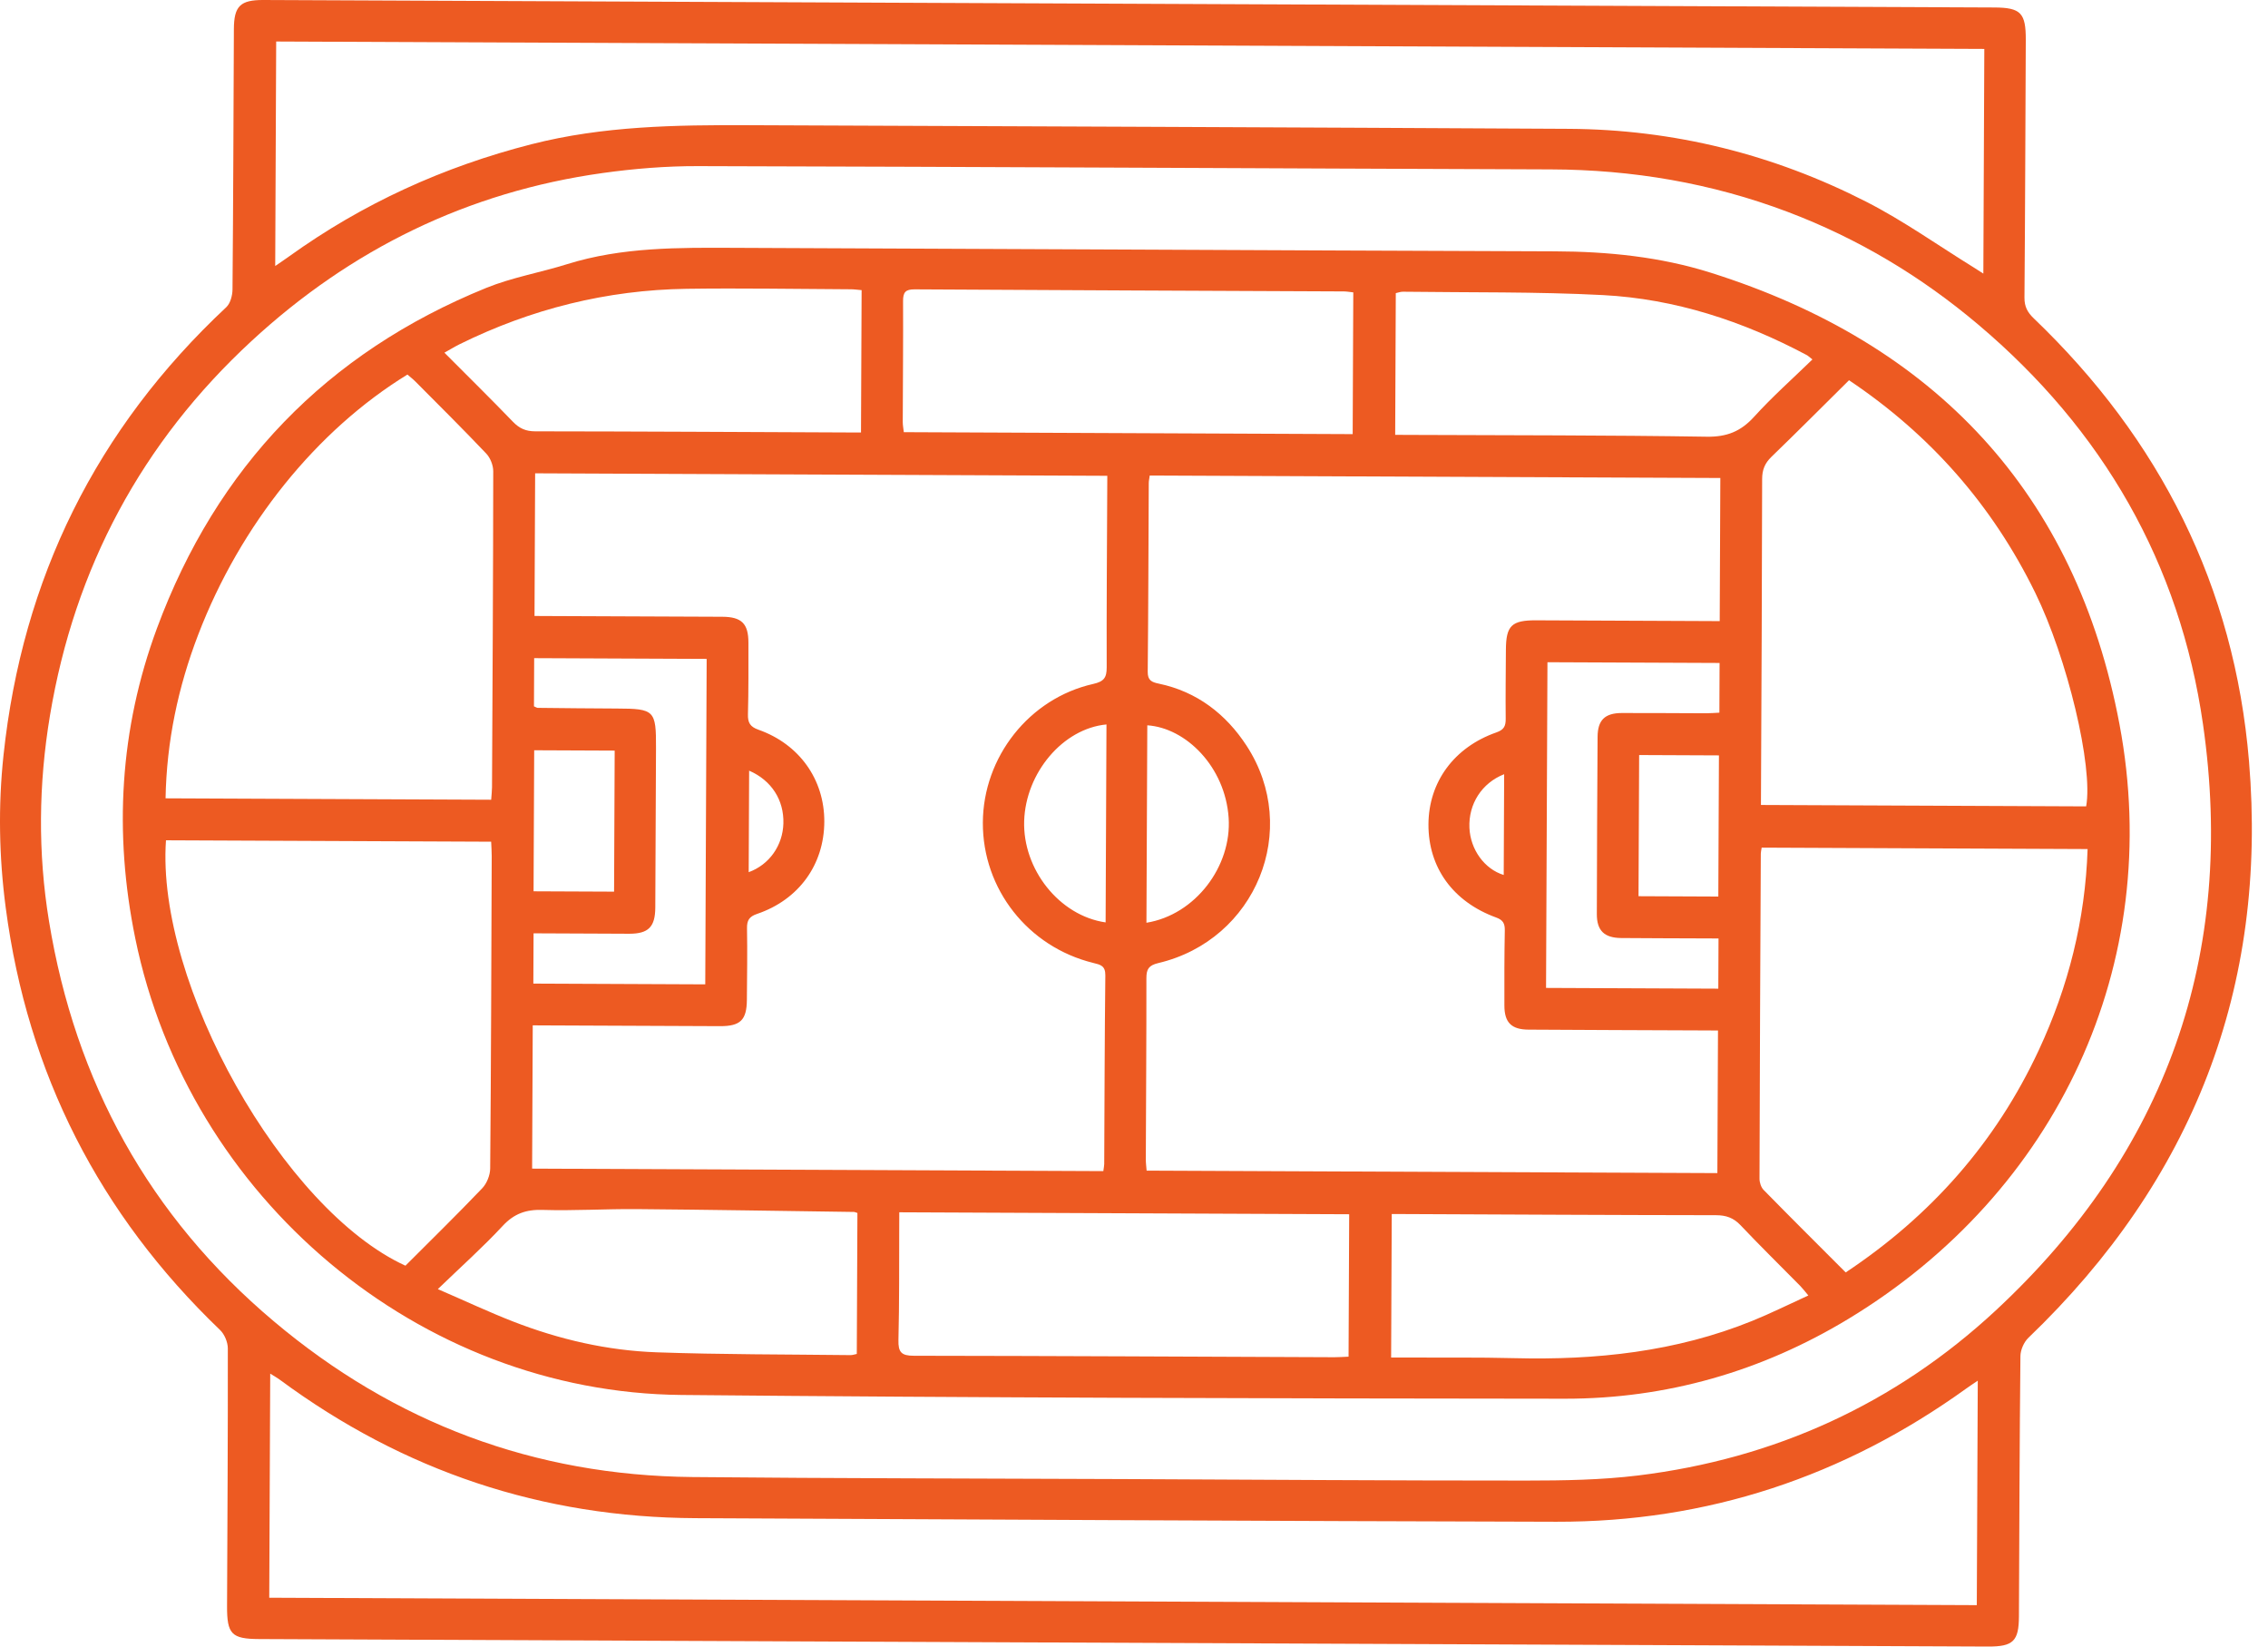
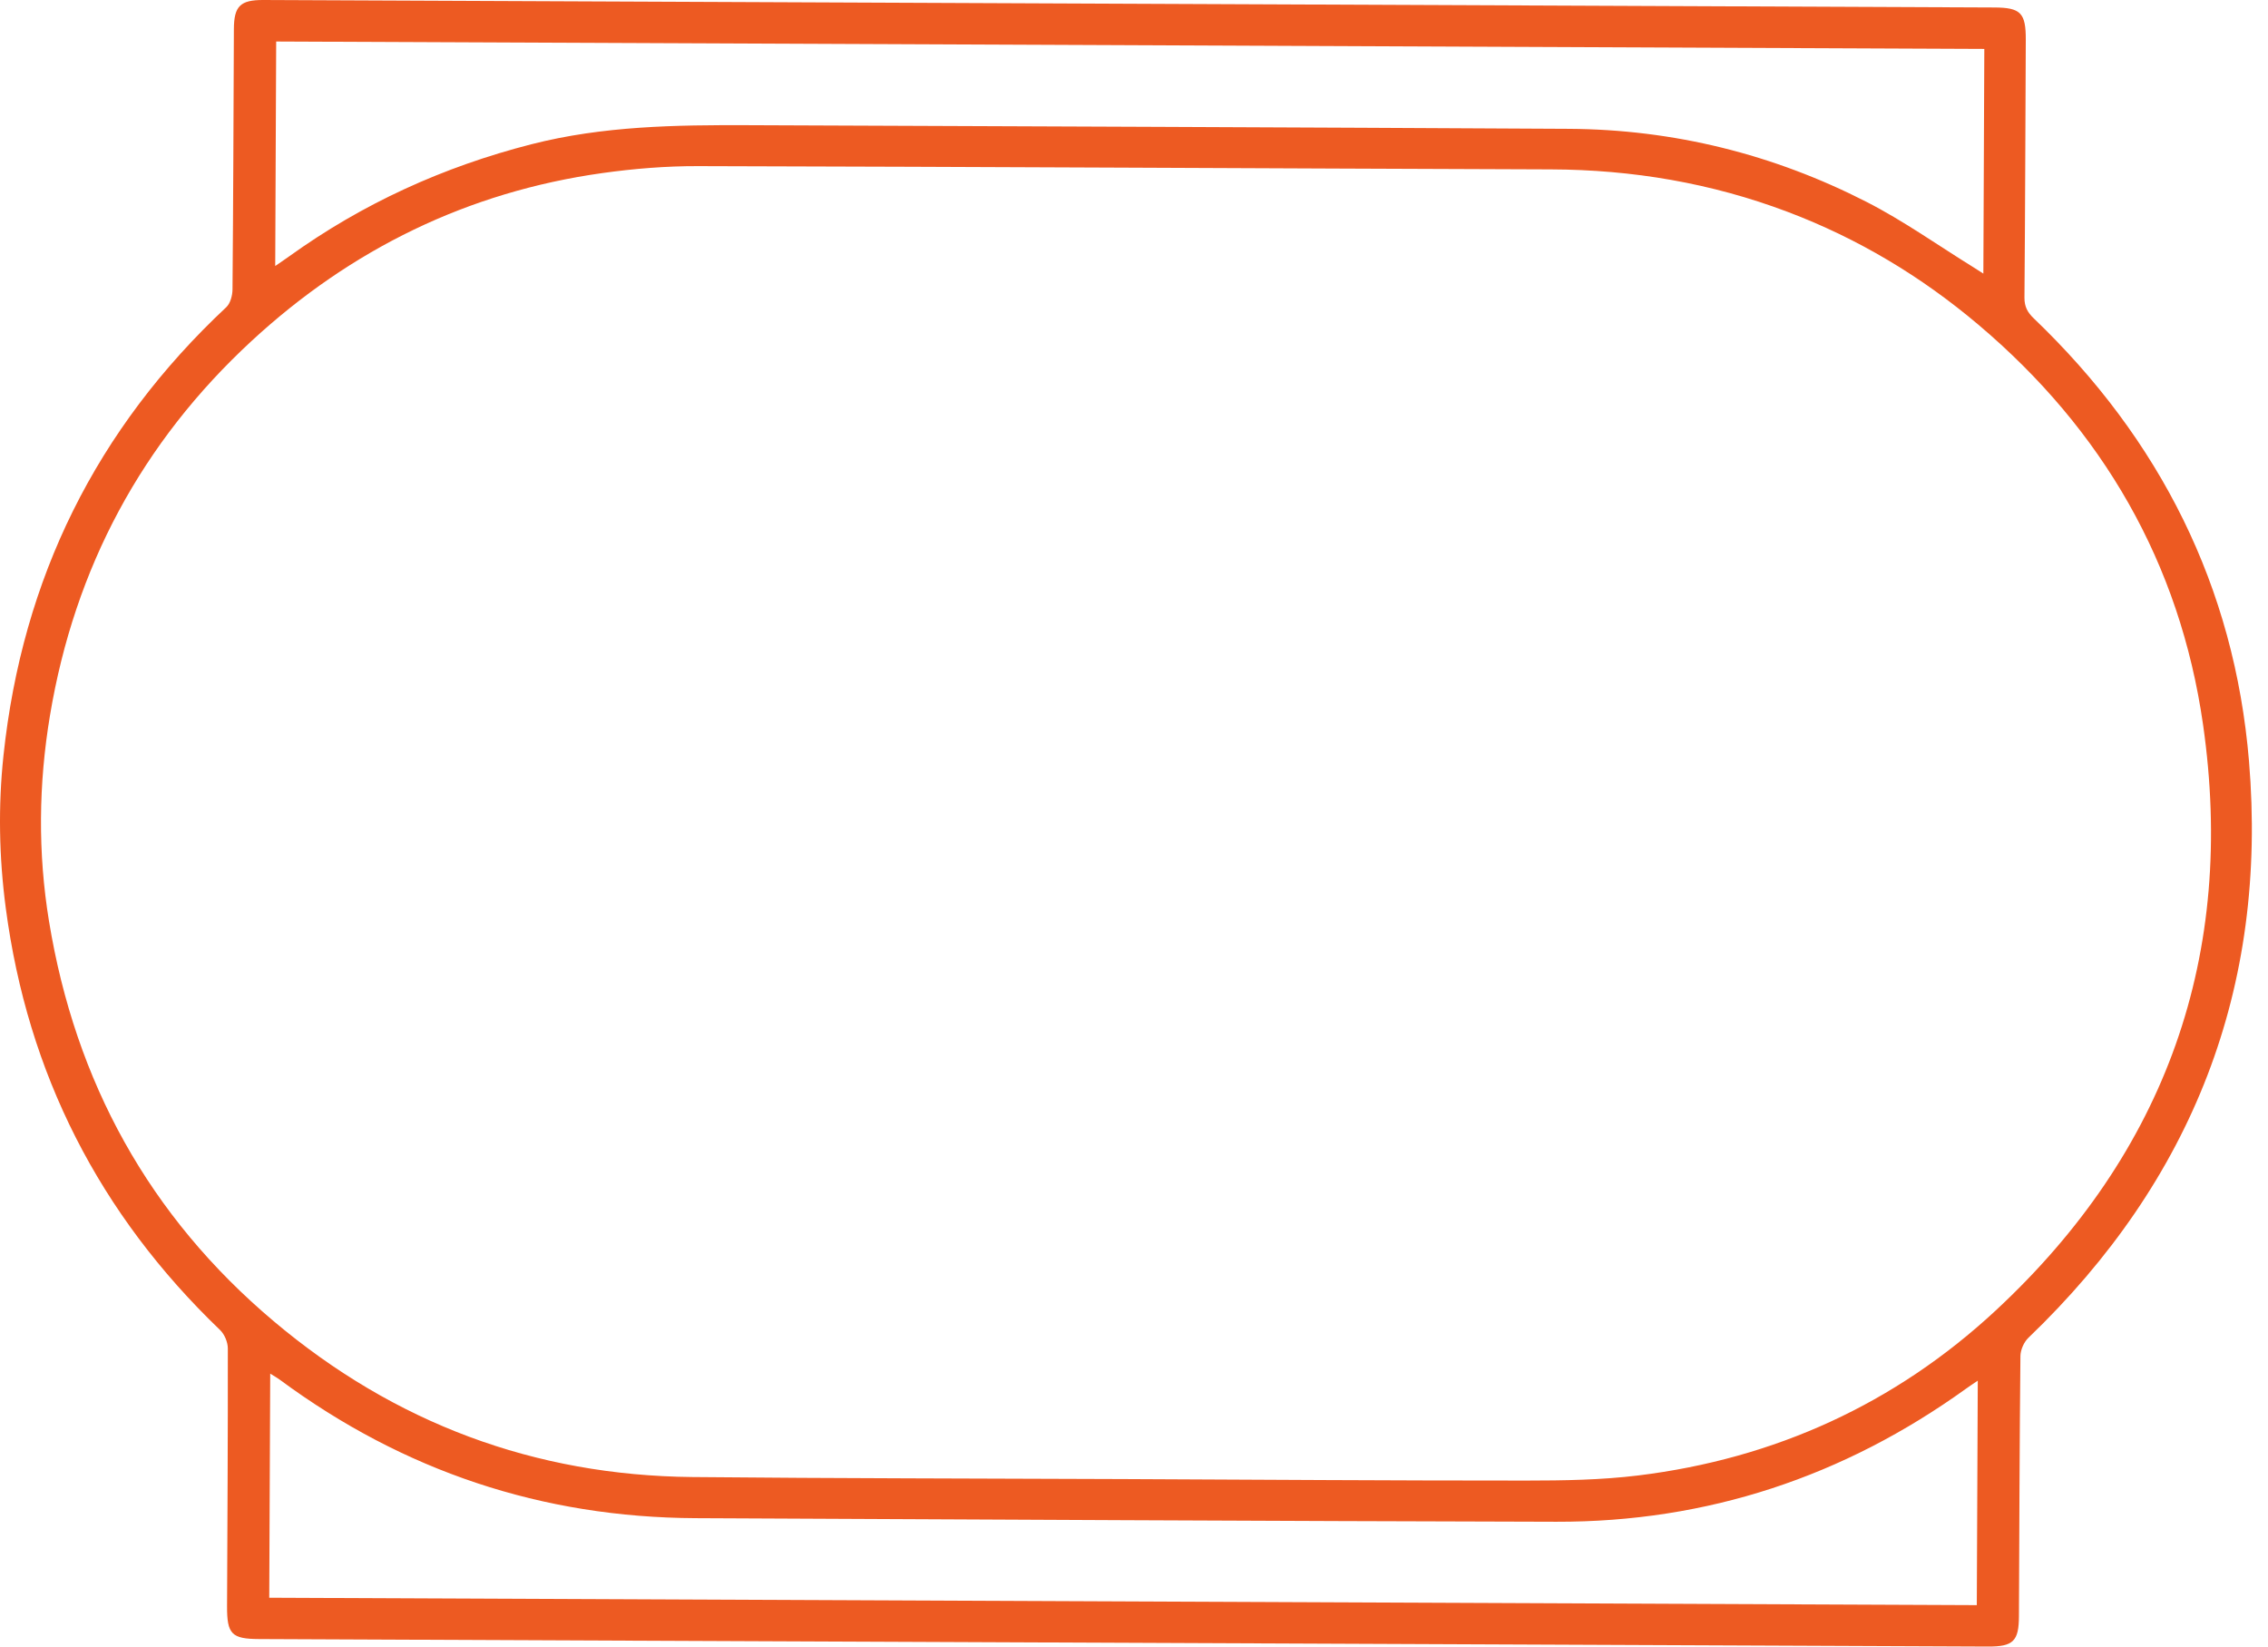
<svg xmlns="http://www.w3.org/2000/svg" width="100%" height="100%" viewBox="0 0 124 90" version="1.1" xml:space="preserve" style="fill-rule:evenodd;clip-rule:evenodd;stroke-linejoin:round;stroke-miterlimit:1.414;">
  <g transform="matrix(1,0,0,1,108.49,87.325)">
    <path d="M0,-84.651C-31.188,-84.786 -62.286,-84.921 -93.39,-85.056C-93.408,-80.937 -93.425,-76.91 -93.443,-72.785C-93.136,-72.997 -92.909,-73.148 -92.687,-73.308C-88.662,-76.202 -84.239,-78.213 -79.433,-79.441C-75.52,-80.441 -71.544,-80.498 -67.553,-80.482C-52.611,-80.421 -37.668,-80.366 -22.726,-80.283C-16.991,-80.251 -11.546,-78.898 -6.45,-76.295C-4.412,-75.254 -2.529,-73.911 -0.576,-72.704C-0.43,-72.614 -0.287,-72.52 -0.053,-72.37C-0.035,-76.52 -0.018,-80.565 0,-84.651M-0.358,-11.859C-0.622,-11.679 -0.809,-11.557 -0.99,-11.427C-7.683,-6.61 -15.149,-4.127 -23.399,-4.147C-39.084,-4.184 -54.768,-4.271 -70.453,-4.343C-78.853,-4.381 -86.427,-6.915 -93.183,-11.904C-93.334,-12.016 -93.501,-12.107 -93.716,-12.243C-93.734,-8.107 -93.752,-4.073 -93.769,0.006C-62.628,0.141 -31.532,0.276 -0.411,0.411C-0.393,-3.697 -0.376,-7.727 -0.358,-11.859M-47.072,-6.48C-39.729,-6.448 -32.386,-6.395 -25.043,-6.398C-23.002,-6.399 -20.946,-6.43 -18.925,-6.677C-11.461,-7.59 -4.872,-10.594 0.617,-15.689C9.951,-24.354 13.768,-35.143 11.956,-47.738C10.691,-56.536 6.479,-63.832 -0.333,-69.584C-3.456,-72.222 -6.919,-74.295 -10.748,-75.743C-14.922,-77.321 -19.241,-78.051 -23.701,-78.066C-39.246,-78.119 -54.792,-78.208 -70.338,-78.245C-72.076,-78.249 -73.829,-78.107 -75.551,-77.866C-82.905,-76.838 -89.302,-73.705 -94.73,-68.693C-100.734,-63.15 -104.413,-56.289 -105.759,-48.21C-106.383,-44.468 -106.424,-40.709 -105.81,-36.969C-104.372,-28.198 -100.343,-20.853 -93.524,-15.107C-86.919,-9.542 -79.277,-6.676 -70.635,-6.591C-62.781,-6.515 -54.926,-6.514 -47.072,-6.48M-46.719,-87.12C-30.963,-87.052 -15.206,-86.984 0.55,-86.916C1.995,-86.909 2.274,-86.616 2.267,-85.137C2.245,-80.443 2.233,-75.749 2.195,-71.055C2.191,-70.564 2.361,-70.251 2.706,-69.921C9.612,-63.31 13.675,-55.248 14.471,-45.726C15.507,-33.341 11.395,-22.815 2.41,-14.202C2.165,-13.967 1.978,-13.541 1.974,-13.202C1.926,-8.462 1.915,-3.721 1.893,1.02C1.887,2.381 1.581,2.68 0.198,2.674C-10.608,2.628 -21.414,2.581 -32.22,2.534C-52.92,2.444 -73.62,2.355 -94.319,2.265C-95.829,2.258 -96.083,1.997 -96.076,0.462C-96.056,-4.232 -96.027,-8.926 -96.034,-13.621C-96.034,-13.961 -96.214,-14.392 -96.458,-14.627C-103.055,-20.955 -106.981,-28.637 -108.176,-37.701C-108.542,-40.474 -108.595,-43.265 -108.298,-46.047C-107.268,-55.711 -103.229,-63.883 -96.12,-70.532C-95.894,-70.743 -95.781,-71.176 -95.778,-71.507C-95.737,-76.247 -95.724,-80.988 -95.703,-85.729C-95.697,-86.994 -95.355,-87.331 -94.08,-87.325C-78.293,-87.257 -62.506,-87.189 -46.719,-87.12" style="fill:rgb(237,90,34);fill-rule:nonzero;" />
  </g>
  <g transform="matrix(1,0,0,1,82.214,42.128)">
-     <path d="M0,5.698C0.008,3.865 0.016,2.039 0.024,0.189C-1.203,0.671 -1.931,1.823 -1.875,3.117C-1.825,4.305 -1.054,5.375 0,5.698M-41.256,-0.004C-41.264,1.86 -41.272,3.694 -41.28,5.545C-40.151,5.134 -39.416,4.085 -39.383,2.877C-39.348,1.605 -40.03,0.526 -41.256,-0.004M7.37,6.858C8.859,6.864 10.302,6.871 11.733,6.877C11.745,4.258 11.756,1.698 11.767,-0.839C10.272,-0.846 8.846,-0.852 7.404,-0.858C7.392,1.744 7.381,4.286 7.37,6.858M-48.607,-1.1C-50.119,-1.107 -51.564,-1.113 -53.008,-1.119C-53.02,1.487 -53.031,4.031 -53.042,6.59C-51.551,6.597 -50.108,6.603 -48.64,6.609C-48.629,4.021 -48.618,1.495 -48.607,-1.1M-21.766,8.29C-21.751,4.677 -21.735,1.078 -21.719,-2.53C-24.108,-2.306 -26.135,0.121 -26.219,2.743C-26.303,5.379 -24.304,7.924 -21.766,8.29M-19.534,8.309C-16.86,7.876 -14.86,5.221 -15.04,2.57C-15.229,-0.213 -17.37,-2.344 -19.487,-2.483C-19.503,1.096 -19.518,4.671 -19.534,8.309M2.391,-5.931C2.365,0.05 2.34,5.942 2.314,11.871C5.475,11.885 8.594,11.899 11.732,11.912C11.736,10.991 11.74,10.121 11.744,9.168C11.45,9.167 11.202,9.166 10.953,9.165C9.442,9.158 7.932,9.157 6.422,9.144C5.5,9.135 5.09,8.74 5.091,7.837C5.097,4.607 5.111,1.378 5.132,-1.852C5.137,-2.77 5.53,-3.153 6.461,-3.155C7.994,-3.16 9.528,-3.144 11.061,-3.141C11.306,-3.141 11.55,-3.163 11.791,-3.174C11.795,-4.131 11.799,-5.001 11.802,-5.891C8.646,-5.904 5.543,-5.918 2.391,-5.931M-53.02,-3.52C-52.9,-3.469 -52.858,-3.437 -52.816,-3.437C-51.376,-3.422 -49.936,-3.405 -48.496,-3.4C-46.427,-3.392 -46.339,-3.306 -46.348,-1.236C-46.36,1.668 -46.371,4.573 -46.387,7.477C-46.393,8.538 -46.762,8.907 -47.802,8.91C-48.313,8.911 -48.825,8.906 -49.336,8.903C-50.561,8.898 -51.786,8.893 -53.042,8.887C-53.047,9.859 -53.05,10.745 -53.054,11.635C-49.894,11.649 -46.792,11.663 -43.655,11.676C-43.63,5.721 -43.604,-0.188 -43.578,-6.113C-46.746,-6.127 -49.866,-6.141 -53.009,-6.154C-53.013,-5.242 -53.016,-4.388 -53.02,-3.52M-6.156,32.072C-5.847,32.073 -5.597,32.074 -5.347,32.075C-3.372,32.084 -1.396,32.057 0.578,32.108C5.042,32.222 9.412,31.763 13.587,30.071C14.604,29.659 15.589,29.167 16.655,28.681C16.448,28.436 16.34,28.29 16.213,28.161C15.124,27.056 14.015,25.97 12.949,24.843C12.563,24.436 12.159,24.295 11.606,24.294C5.961,24.288 0.315,24.256 -5.331,24.232C-5.58,24.231 -5.829,24.23 -6.122,24.229C-6.133,26.856 -6.144,29.402 -6.156,32.072M-35.14,-18.487C-35.128,-21.144 -35.117,-23.687 -35.106,-26.269C-35.327,-26.288 -35.507,-26.315 -35.687,-26.316C-38.683,-26.33 -41.68,-26.385 -44.676,-26.342C-49.035,-26.278 -53.172,-25.244 -57.083,-23.314C-57.342,-23.186 -57.588,-23.034 -57.916,-22.85C-56.614,-21.543 -55.375,-20.324 -54.168,-19.073C-53.818,-18.711 -53.467,-18.553 -52.956,-18.552C-47.265,-18.546 -41.574,-18.514 -35.883,-18.49C-35.655,-18.489 -35.427,-18.488 -35.14,-18.487M16.878,-22.481C16.707,-22.614 16.64,-22.682 16.56,-22.724C13.072,-24.578 9.37,-25.793 5.425,-25.999C1.785,-26.188 -1.867,-26.134 -5.513,-26.183C-5.643,-26.184 -5.774,-26.132 -5.901,-26.105C-5.912,-23.525 -5.923,-20.979 -5.934,-18.36C-5.617,-18.358 -5.344,-18.357 -5.071,-18.356C0.319,-18.333 5.709,-18.343 11.098,-18.258C12.197,-18.24 12.962,-18.546 13.688,-19.346C14.682,-20.441 15.795,-21.428 16.878,-22.481M-58.276,28.334C-56.773,28.984 -55.484,29.59 -54.159,30.106C-51.635,31.088 -49.007,31.694 -46.304,31.789C-42.775,31.913 -39.242,31.9 -35.711,31.942C-35.601,31.943 -35.491,31.902 -35.37,31.878C-35.359,29.284 -35.347,26.72 -35.336,24.173C-35.435,24.142 -35.478,24.117 -35.523,24.116C-39.482,24.061 -43.441,23.994 -47.401,23.961C-49.116,23.947 -50.833,24.058 -52.545,24.005C-53.452,23.977 -54.106,24.206 -54.735,24.884C-55.804,26.036 -56.984,27.087 -58.276,28.334M-8.258,-18.399C-8.247,-21.029 -8.236,-23.571 -8.225,-26.147C-8.424,-26.168 -8.58,-26.198 -8.737,-26.199C-16.562,-26.235 -24.387,-26.265 -32.213,-26.312C-32.711,-26.315 -32.842,-26.147 -32.84,-25.673C-32.829,-23.467 -32.851,-21.261 -32.857,-19.055C-32.857,-18.878 -32.82,-18.701 -32.799,-18.506C-24.604,-18.47 -16.46,-18.435 -8.258,-18.399M-33.047,24.135C-33.048,24.46 -33.049,24.688 -33.05,24.917C-33.059,26.984 -33.041,29.052 -33.093,31.119C-33.109,31.785 -32.929,31.977 -32.252,31.977C-24.586,31.986 -16.921,32.027 -9.256,32.057C-9.008,32.058 -8.759,32.038 -8.483,32.027C-8.472,29.404 -8.461,26.843 -8.449,24.242C-16.651,24.207 -24.797,24.171 -33.047,24.135M-73.139,3.802C-73.691,11.63 -66.725,24.002 -60.047,27.054C-58.657,25.663 -57.23,24.267 -55.852,22.825C-55.599,22.561 -55.417,22.109 -55.414,21.742C-55.365,16.048 -55.351,10.354 -55.33,4.66C-55.33,4.411 -55.349,4.162 -55.361,3.879C-61.315,3.853 -67.206,3.827 -73.139,3.802M18.697,27.422C23.354,24.33 26.904,20.318 29.255,15.27C30.876,11.792 31.795,8.142 31.923,4.281C25.919,4.255 20.016,4.229 14.103,4.203C14.081,4.353 14.056,4.443 14.056,4.533C14.028,10.454 13.999,16.376 13.985,22.297C13.984,22.506 14.07,22.77 14.211,22.914C15.672,24.405 17.152,25.876 18.697,27.422M-55.36,1.585C-55.341,1.314 -55.315,1.11 -55.314,0.906C-55.285,-4.853 -55.251,-10.612 -55.247,-16.371C-55.247,-16.698 -55.407,-17.102 -55.631,-17.338C-56.893,-18.668 -58.197,-19.96 -59.49,-21.261C-59.633,-21.406 -59.796,-21.531 -59.938,-21.655C-64.898,-18.612 -69.072,-13.448 -71.377,-7.438C-72.476,-4.574 -73.105,-1.606 -73.162,1.508C-67.182,1.534 -61.313,1.559 -55.36,1.585M14.063,1.871C20.071,1.897 25.961,1.922 31.844,1.948C32.234,-0.229 30.819,-6.14 29.056,-9.737C26.716,-14.51 23.331,-18.364 18.879,-21.344C17.448,-19.927 16.058,-18.531 14.641,-17.162C14.279,-16.812 14.129,-16.454 14.129,-15.945C14.122,-10.278 14.091,-4.612 14.067,1.055C14.065,1.306 14.064,1.556 14.063,1.871M-19.354,-16.136C-19.378,-15.955 -19.406,-15.842 -19.407,-15.729C-19.424,-12.288 -19.43,-8.848 -19.464,-5.408C-19.468,-4.935 -19.244,-4.841 -18.855,-4.76C-16.769,-4.324 -15.181,-3.091 -14.057,-1.365C-11.075,3.213 -13.548,9.252 -18.882,10.512C-19.409,10.637 -19.537,10.843 -19.536,11.341C-19.533,14.641 -19.556,17.941 -19.568,21.241C-19.569,21.441 -19.54,21.642 -19.524,21.858C-9.096,21.903 1.279,21.948 11.681,21.993C11.693,19.387 11.704,16.826 11.715,14.198C11.408,14.197 11.157,14.196 10.906,14.194C7.723,14.181 4.539,14.171 1.355,14.151C0.423,14.146 0.039,13.763 0.037,12.84C0.033,11.469 0.033,10.098 0.059,8.727C0.066,8.348 -0.04,8.157 -0.416,8.021C-2.779,7.161 -4.128,5.283 -4.115,2.923C-4.102,0.617 -2.717,-1.285 -0.4,-2.095C0.024,-2.243 0.112,-2.451 0.108,-2.846C0.095,-4.101 0.112,-5.356 0.119,-6.611C0.126,-7.933 0.431,-8.228 1.78,-8.222C4.848,-8.209 7.915,-8.195 10.983,-8.182C11.255,-8.181 11.527,-8.179 11.809,-8.178C11.82,-10.842 11.832,-13.404 11.843,-16.001C1.426,-16.046 -8.931,-16.091 -19.354,-16.136M-21.674,-16.121C-32.152,-16.167 -42.545,-16.212 -52.956,-16.257C-52.967,-13.649 -52.978,-11.101 -52.99,-8.459C-52.68,-8.458 -52.407,-8.457 -52.134,-8.455C-48.998,-8.443 -45.861,-8.433 -42.724,-8.416C-41.663,-8.41 -41.294,-8.04 -41.295,-6.995C-41.296,-5.694 -41.285,-4.392 -41.321,-3.092C-41.334,-2.628 -41.206,-2.404 -40.745,-2.241C-38.504,-1.451 -37.137,0.488 -37.146,2.784C-37.155,5.13 -38.536,7.049 -40.82,7.825C-41.249,7.97 -41.38,8.174 -41.372,8.616C-41.348,9.917 -41.37,11.218 -41.379,12.519C-41.388,13.626 -41.732,13.965 -42.847,13.961C-45.984,13.949 -49.121,13.934 -52.258,13.921C-52.527,13.92 -52.796,13.918 -53.087,13.917C-53.098,16.573 -53.109,19.119 -53.121,21.748C-42.683,21.794 -32.285,21.839 -21.891,21.884C-21.864,21.681 -21.843,21.59 -21.842,21.499C-21.825,18.06 -21.82,14.621 -21.781,11.182C-21.775,10.655 -22.053,10.6 -22.445,10.504C-26.013,9.626 -28.491,6.467 -28.478,2.84C-28.464,-0.75 -25.943,-3.956 -22.444,-4.744C-21.862,-4.875 -21.705,-5.082 -21.707,-5.65C-21.718,-8.903 -21.691,-12.156 -21.677,-15.409C-21.676,-15.635 -21.675,-15.862 -21.674,-16.121M-20.508,-28.487C-12.742,-28.454 -4.977,-28.414 2.789,-28.39C5.686,-28.381 8.555,-28.093 11.316,-27.222C23.572,-23.358 31.287,-15.186 33.668,-2.531C36.133,10.568 30.257,23.052 18.853,29.956C14.102,32.833 8.9,34.329 3.353,34.325C-12.75,34.312 -28.854,34.273 -44.957,34.12C-59.296,33.983 -71.909,23.366 -74.818,9.163C-75.997,3.409 -75.673,-2.274 -73.634,-7.783C-70.37,-16.6 -64.362,-22.842 -55.636,-26.389C-54.221,-26.964 -52.682,-27.228 -51.217,-27.686C-48.197,-28.631 -45.089,-28.595 -41.979,-28.581C-34.822,-28.547 -27.665,-28.518 -20.508,-28.487" style="fill:rgb(237,90,34);fill-rule:nonzero;" />
-   </g>
+     </g>
</svg>